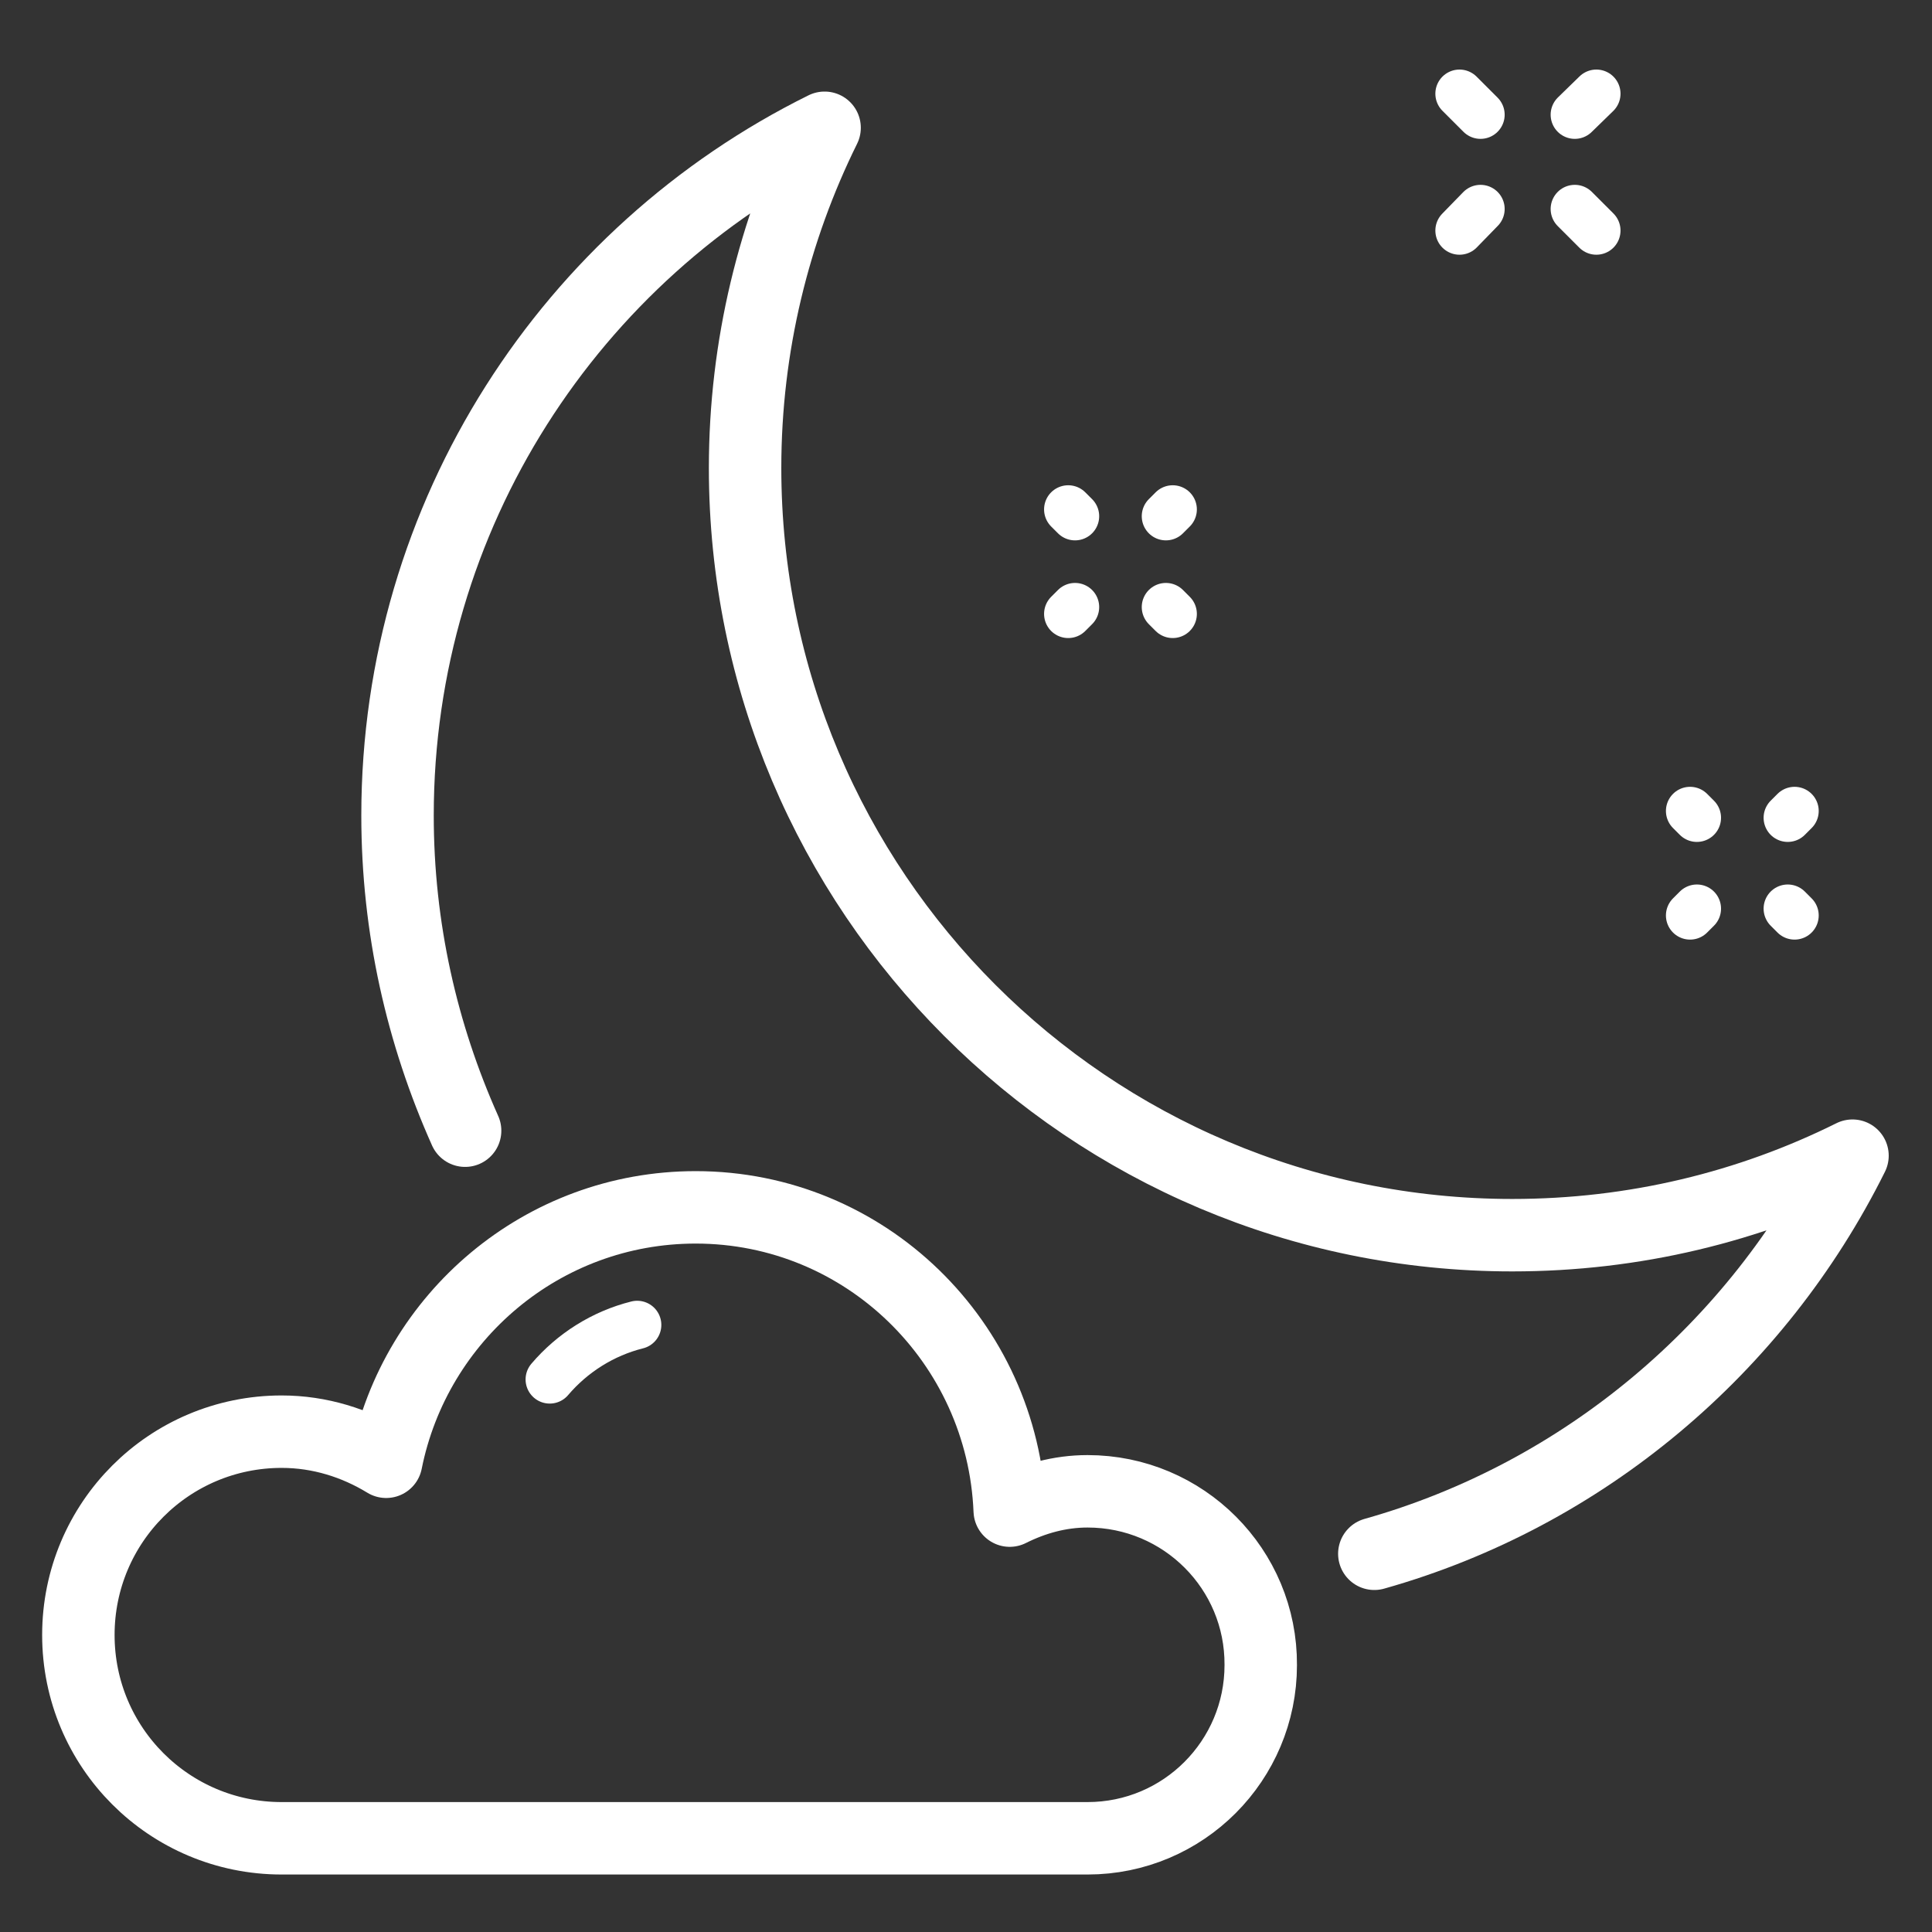
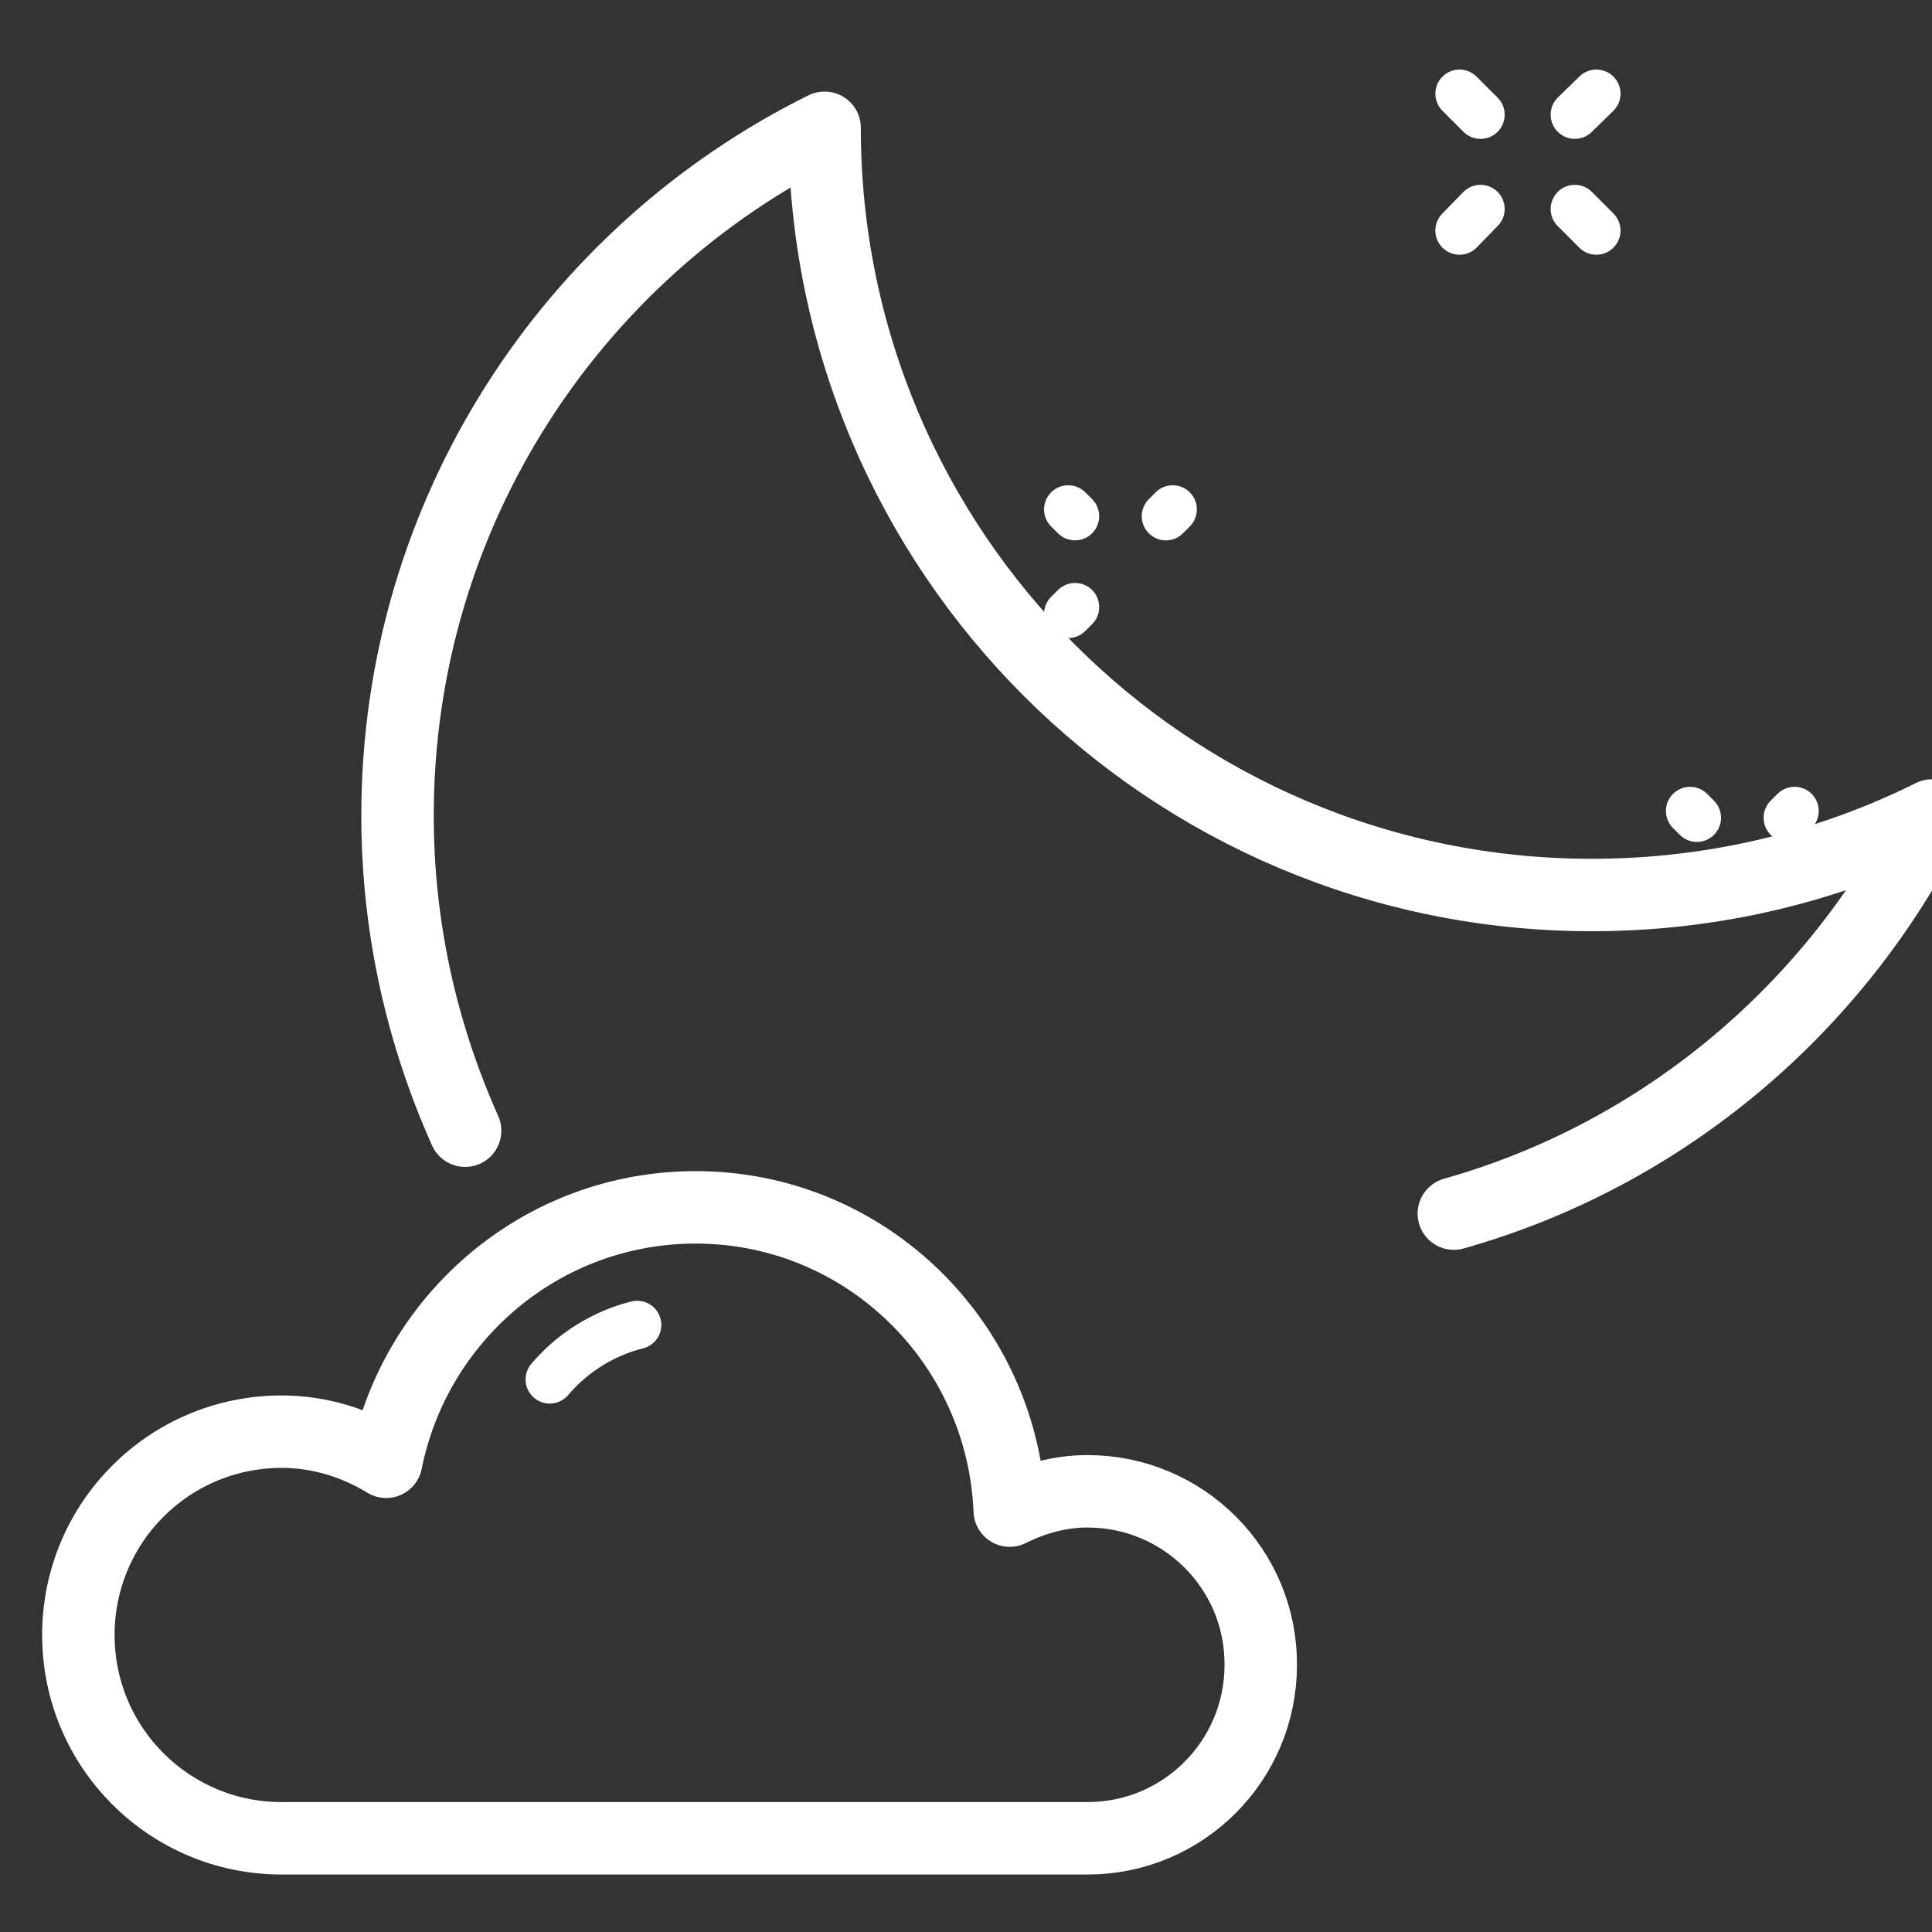
<svg xmlns="http://www.w3.org/2000/svg" version="1.1" id="Layer_1" x="0px" y="0px" viewBox="0 0 340.2 340.2" style="enable-background:new 0 0 340.2 340.2;" xml:space="preserve">
  <rect x="0" y="0" width="340.2" height="340.2" fill="#333333" stroke="none" />
  <style type="text/css">
	.st0{fill:none;stroke:#FFFFFF;stroke-width:12.756;stroke-linecap:round;stroke-linejoin:round;stroke-miterlimit:10;}
	.st1{fill:none;stroke:#FFFFFF;stroke-width:8.504;stroke-linecap:round;stroke-linejoin:round;stroke-miterlimit:10;}
</style>
  <g>
-     <path class="st0" d="M81.9,199.1C74.3,182.1,70,163.4,70,143.6c0-53.1,30.7-99.1,75.2-121.1c-8.9,18-14,38.4-14,59.9   c0,74.6,60.5,135.1,135.1,135.1c21.5,0,41.8-5,59.9-14c-16.8,33.8-47.3,59.7-84.2,70.1" />
+     <path class="st0" d="M81.9,199.1C74.3,182.1,70,163.4,70,143.6c0-53.1,30.7-99.1,75.2-121.1c0,74.6,60.5,135.1,135.1,135.1c21.5,0,41.8-5,59.9-14c-16.8,33.8-47.3,59.7-84.2,70.1" />
    <path class="st0" d="M191.5,262.6c-4.9,0-9.5,1.3-13.7,3.4c-1.2-29.6-25.4-53.4-55.3-53.4c-27,0-49.4,19.3-54.5,44.8   c-5.4-3.3-11.7-5.3-18.4-5.3c-19.8,0-35.8,16-35.8,35.8c0,19.8,16,35.8,35.8,35.8c13.6,0,129.4,0,141.9,0   c16.9,0,30.5-13.7,30.5-30.5C222.1,276.3,208.4,262.6,191.5,262.6z" />
    <path class="st1" d="M96.8,242.9c4-4.7,9.4-8.1,15.4-9.6" />
    <line class="st1" x1="205.3" y1="90.9" x2="206.5" y2="89.7" />
    <line class="st1" x1="188.1" y1="108.1" x2="189.3" y2="106.9" />
-     <line class="st1" x1="205.3" y1="106.9" x2="206.5" y2="108.1" />
    <line class="st1" x1="188.1" y1="89.7" x2="189.3" y2="90.9" />
    <line class="st1" x1="314.8" y1="144" x2="316" y2="142.8" />
-     <line class="st1" x1="297.6" y1="161.2" x2="298.8" y2="160" />
-     <line class="st1" x1="314.8" y1="160" x2="316" y2="161.2" />
    <line class="st1" x1="297.6" y1="142.8" x2="298.8" y2="144" />
    <line class="st1" x1="281.1" y1="40.6" x2="277.3" y2="36.8" />
    <line class="st1" x1="260.7" y1="20.2" x2="257" y2="16.5" />
    <line class="st1" x1="257" y1="40.6" x2="260.7" y2="36.8" />
    <line class="st1" x1="277.3" y1="20.2" x2="281.1" y2="16.5" />
  </g>
</svg>